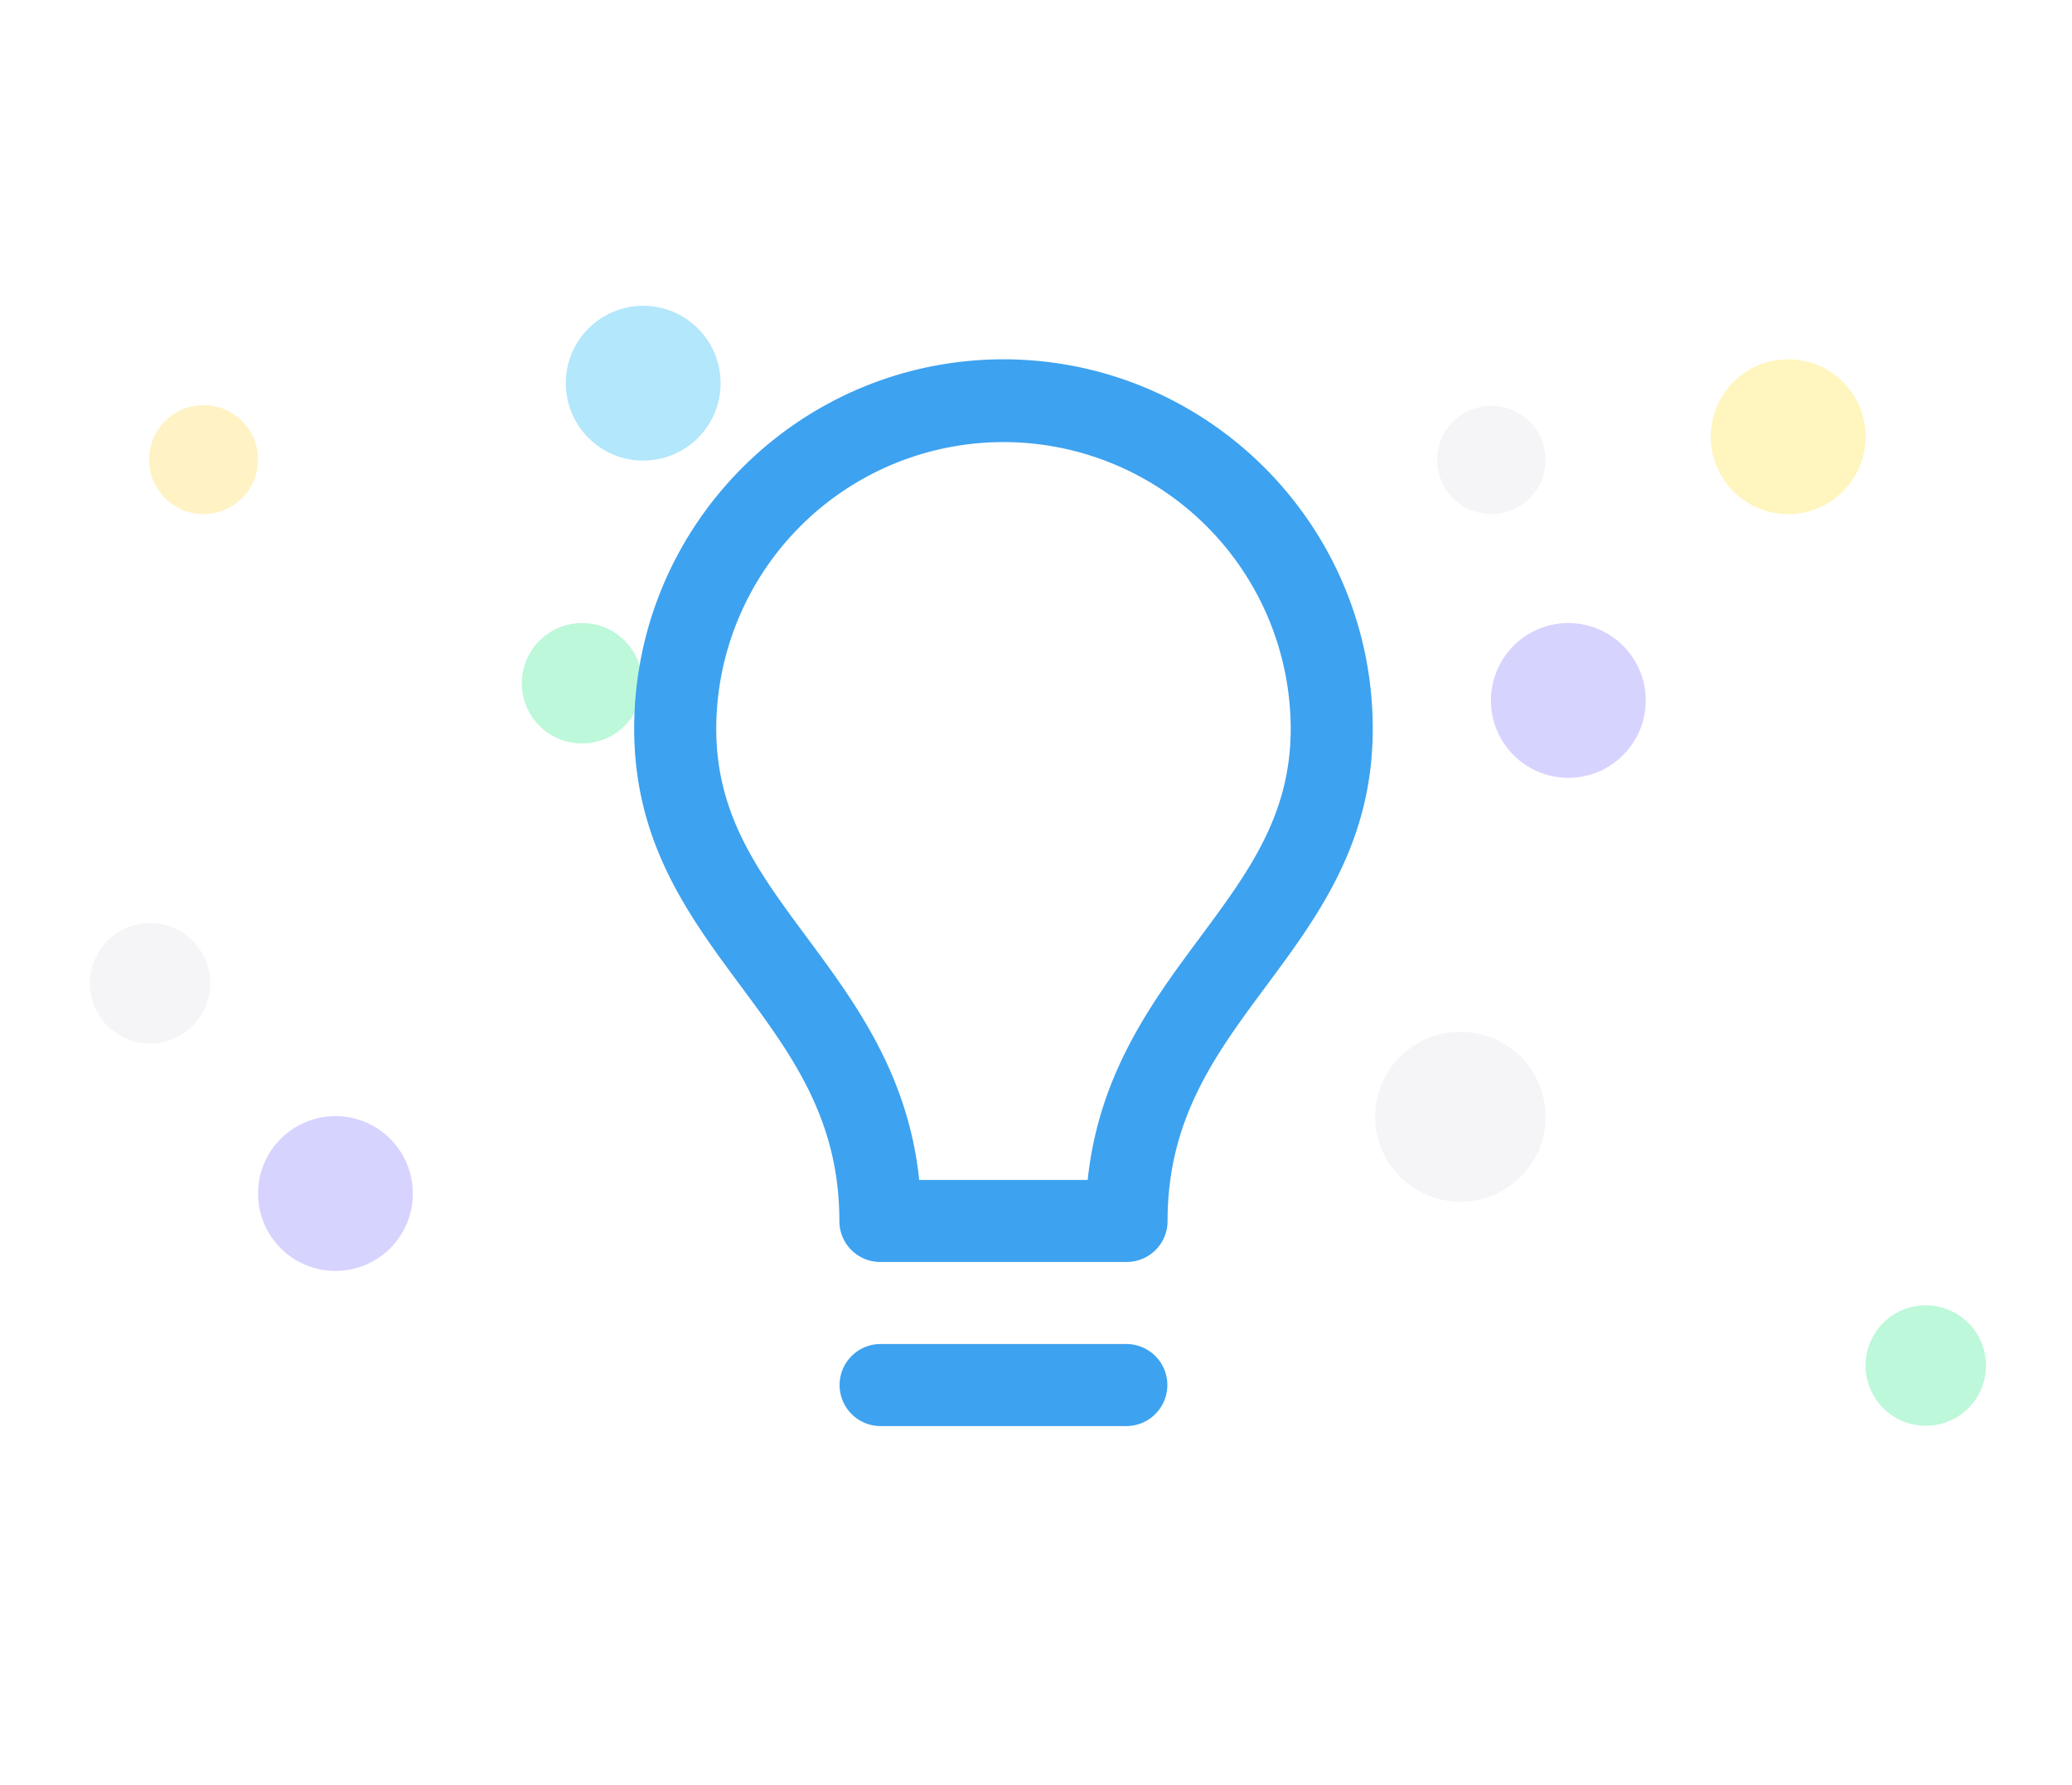
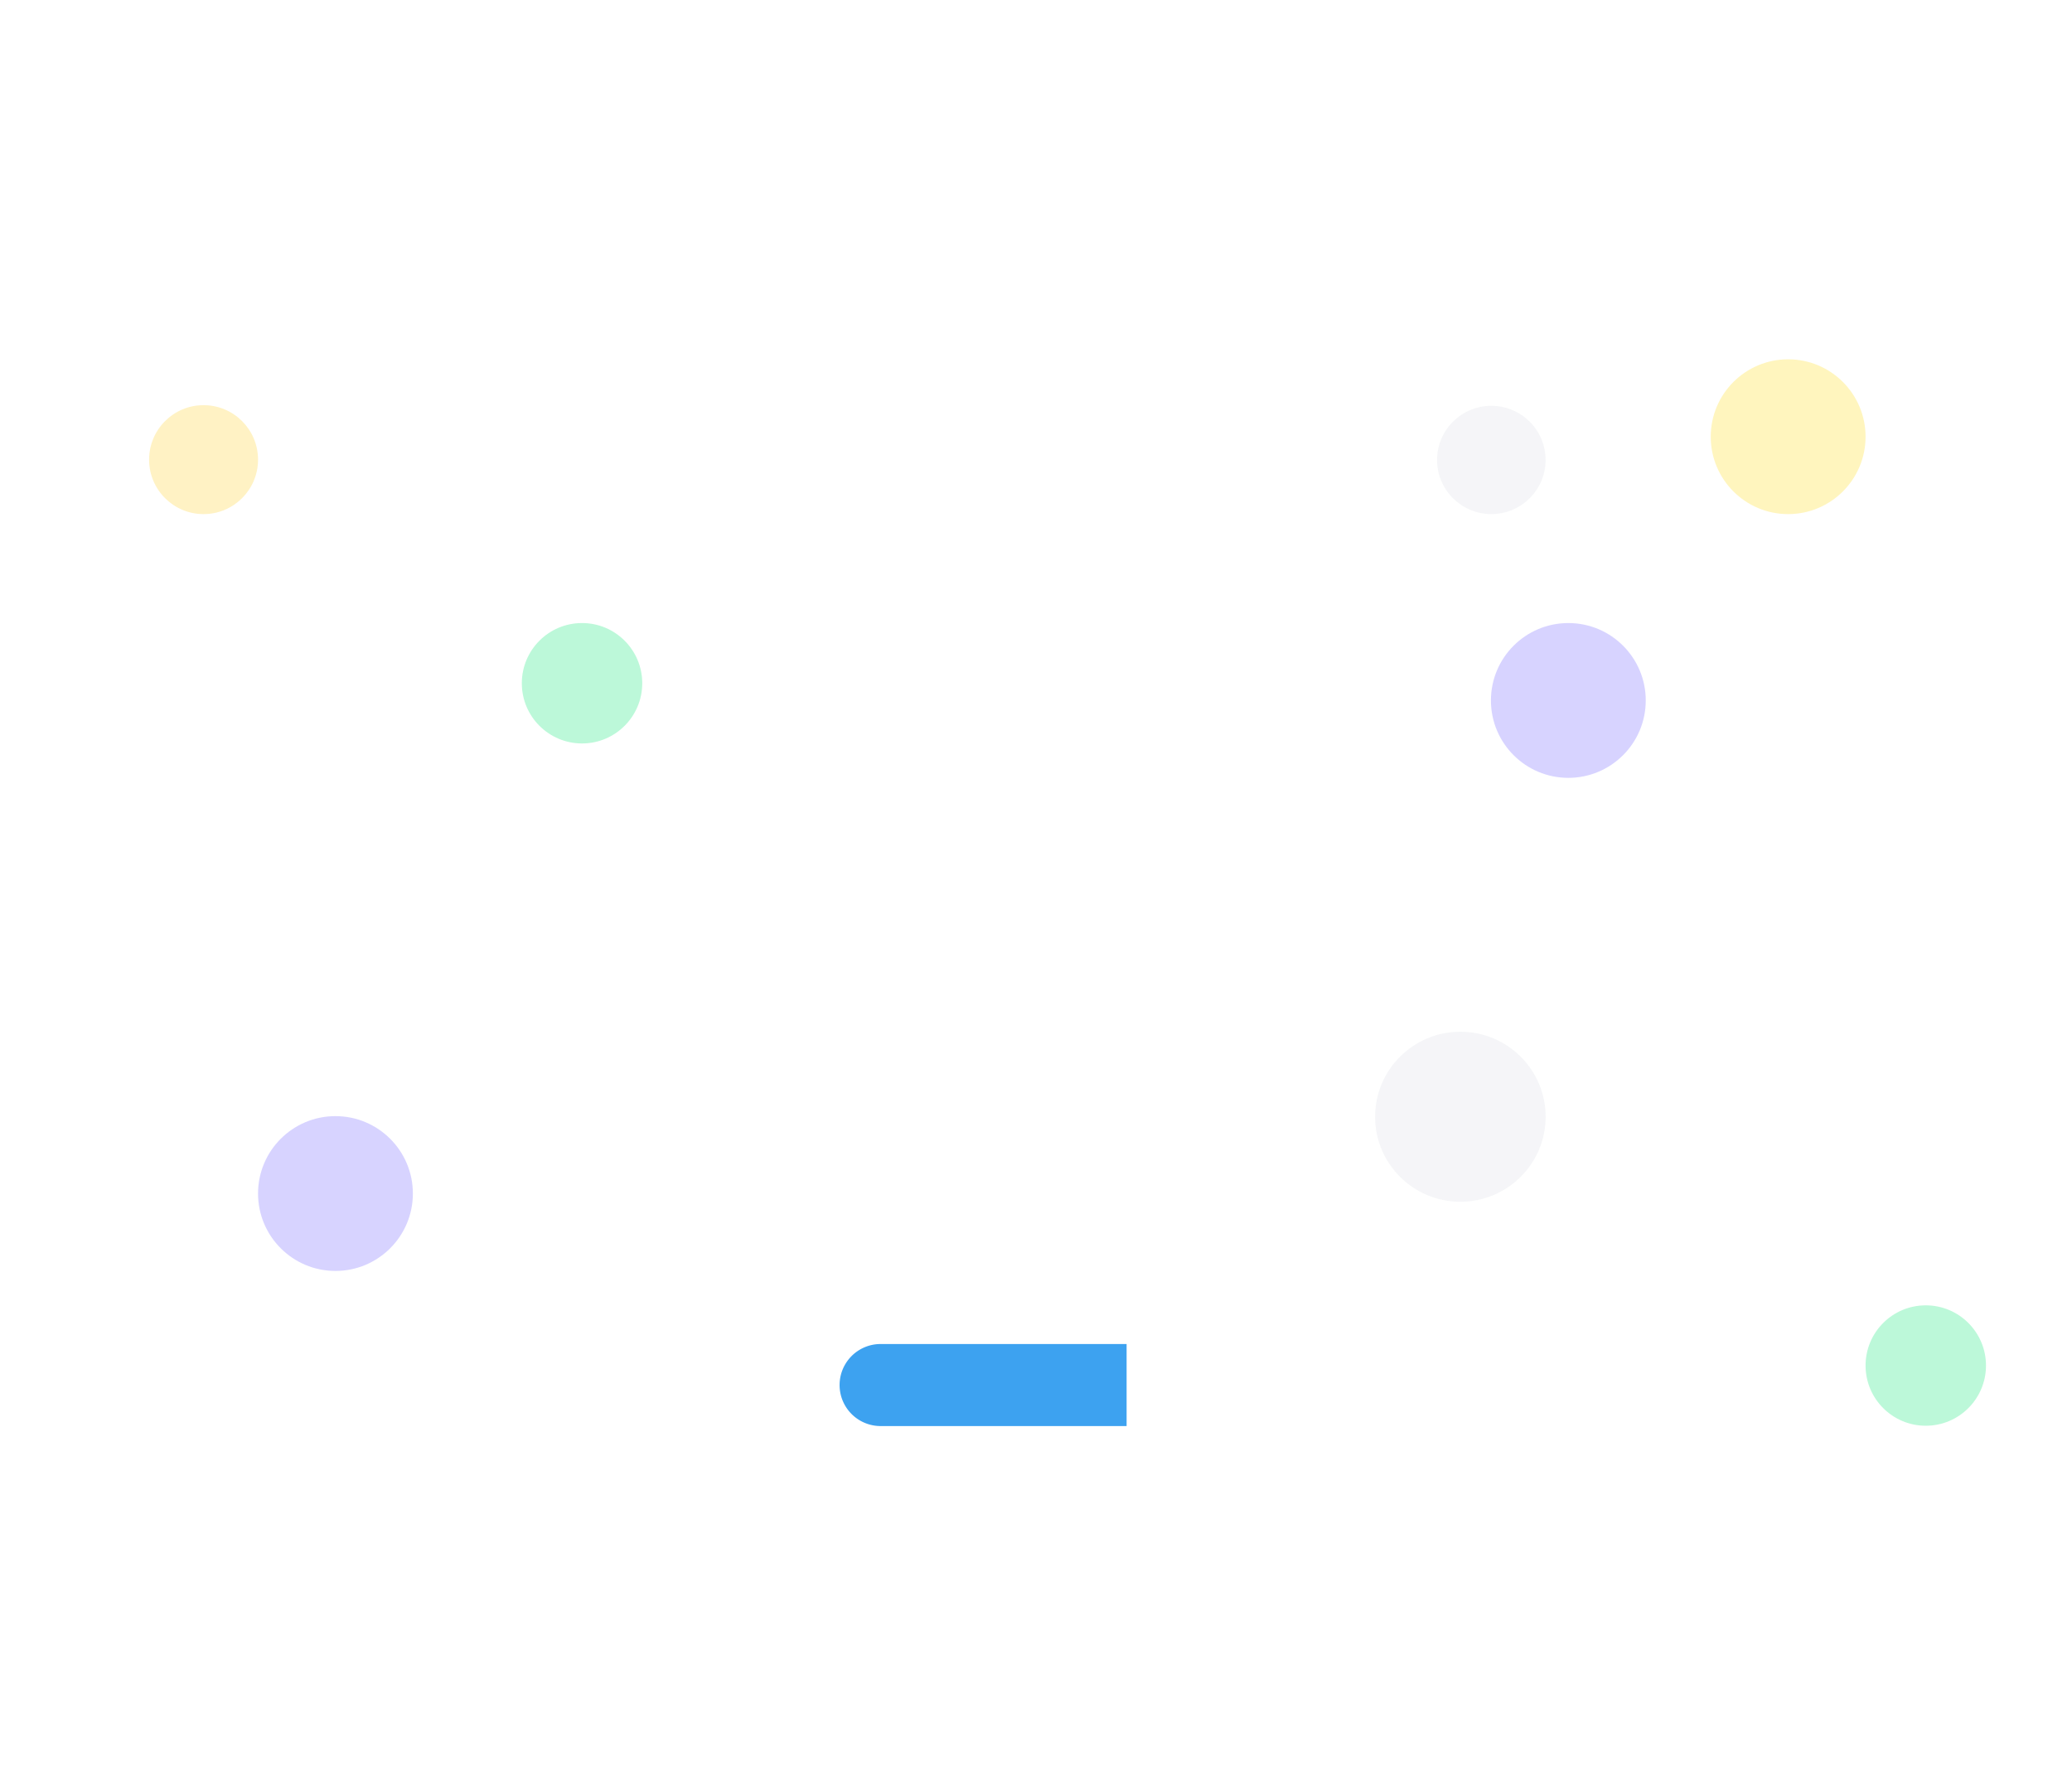
<svg xmlns="http://www.w3.org/2000/svg" width="1084" height="934" viewBox="0 0 1084 934">
  <rect x="0" y="0" width="1084" height="934" fill="#333333" stroke="none" />
  <defs>
    <clipPath id="clip-undocumented">
      <rect width="1084" height="934" />
    </clipPath>
  </defs>
  <g id="undocumented" clip-path="url(#clip-undocumented)">
    <rect width="1084" height="934" fill="#fff" />
    <g id="Layer_1" data-name="Layer 1" transform="translate(-53 154)">
      <g id="Group_24" data-name="Group 24" transform="translate(5 34)" opacity="0.3">
-         <circle id="Ellipse_28" data-name="Ellipse 28" cx="40.5" cy="40.5" r="40.5" transform="translate(344 -28)" fill="#00aff0" />
        <circle id="Ellipse_29" data-name="Ellipse 29" cx="40.5" cy="40.5" r="40.5" transform="translate(943)" fill="#ffdd26" />
        <circle id="Ellipse_30" data-name="Ellipse 30" cx="31.5" cy="31.5" r="31.5" transform="translate(321 138)" fill="#1de97e" />
        <circle id="Ellipse_31" data-name="Ellipse 31" cx="31.5" cy="31.5" r="31.5" transform="translate(1024 495)" fill="#1de97e" />
-         <circle id="Ellipse_32" data-name="Ellipse 32" cx="31.5" cy="31.5" r="31.5" transform="translate(95 295)" fill="#dcdfe6" />
        <circle id="Ellipse_33" data-name="Ellipse 33" cx="40.5" cy="40.5" r="40.5" transform="translate(183 396)" fill="#796dff" />
        <circle id="Ellipse_34" data-name="Ellipse 34" cx="40.5" cy="40.5" r="40.5" transform="translate(828 138)" fill="#796dff" />
        <circle id="Ellipse_35" data-name="Ellipse 35" cx="28.5" cy="28.5" r="28.5" transform="translate(126 24)" fill="#fed43a" />
        <ellipse id="Ellipse_8" data-name="Ellipse 8" cx="28.387" cy="28.32" rx="28.387" ry="28.32" transform="translate(799.826 24.347)" fill="#dcdfe6" />
        <ellipse id="Ellipse_9" data-name="Ellipse 9" cx="44.609" cy="44.473" rx="44.609" ry="44.473" transform="translate(767.404 351.847)" fill="#dcdfe6" />
      </g>
      <g id="bulb_2x" data-name="bulb@2x" transform="translate(384.781 34)">
-         <path id="Path_98" data-name="Path 98" d="M276.13,224.71H147.294a21.464,21.464,0,0,0,0,42.927H276.13a21.464,21.464,0,0,0,0-42.927" transform="translate(-18.512 290.526)" fill="#3da2f0" />
-         <path id="Path_99" data-name="Path 99" d="M382.8,340.349c-24.935,33.587-52.846,71.251-58.66,126.742H236c-5.786-55.436-33.725-93.1-58.66-126.742-25.514-34.413-47.528-64.115-47.528-109.439a150.273,150.273,0,0,1,300.545,0c0,45.324-22.042,75.026-47.556,109.439M280.08,37.71c-106.657.106-193.093,86.542-193.2,193.2,0,59.486,28.434,97.895,55.96,135.008,26.423,35.653,51.386,69.323,51.386,122.61a21.409,21.409,0,0,0,21.464,21.491H344.471a21.408,21.408,0,0,0,21.463-21.491c0-53.287,24.935-86.956,51.358-122.61,27.553-37.086,55.987-75.495,55.987-135.008-.122-106.651-86.549-193.078-193.2-193.2" transform="translate(-86.88 -37.71)" fill="#3da2f0" />
+         <path id="Path_98" data-name="Path 98" d="M276.13,224.71H147.294a21.464,21.464,0,0,0,0,42.927H276.13" transform="translate(-18.512 290.526)" fill="#3da2f0" />
      </g>
    </g>
  </g>
</svg>